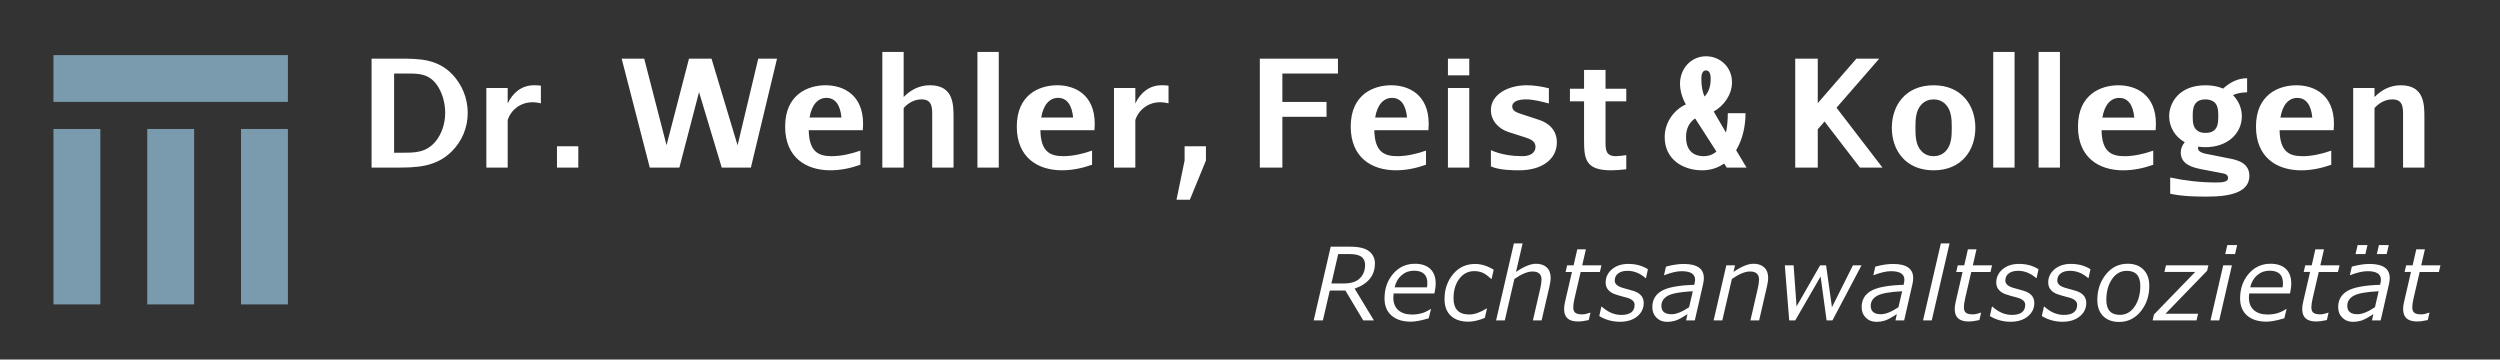
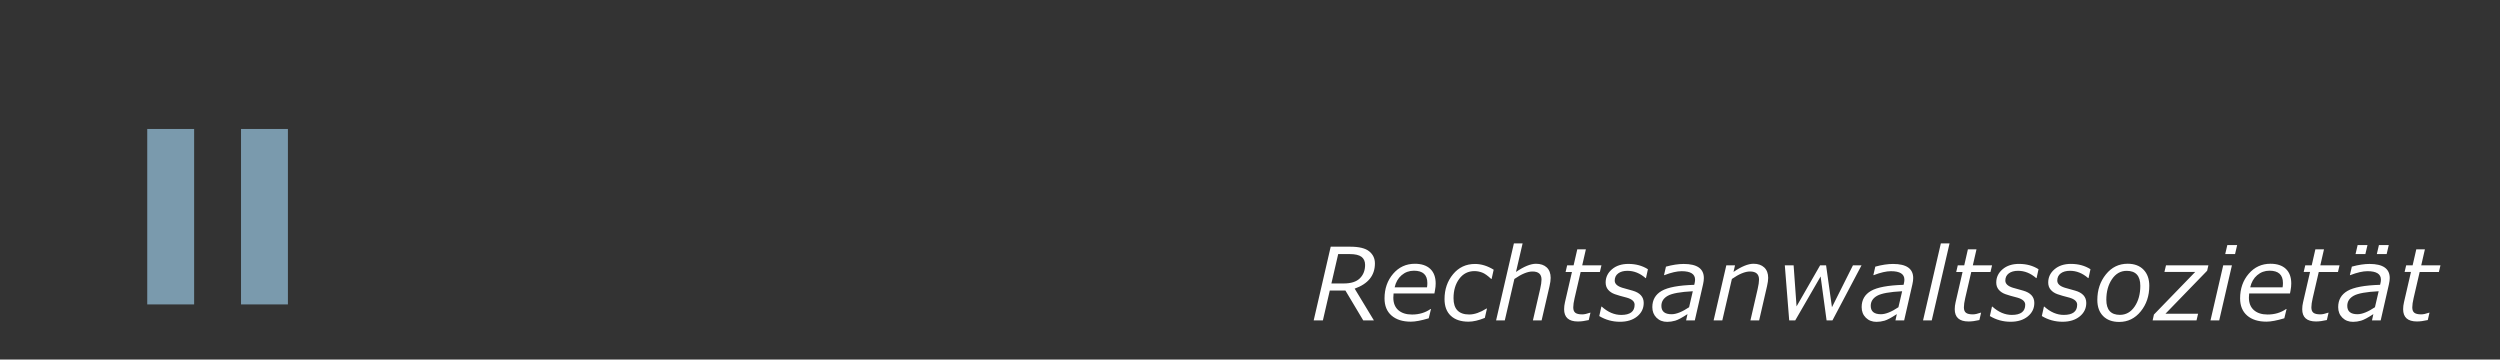
<svg xmlns="http://www.w3.org/2000/svg" xmlns:xlink="http://www.w3.org/1999/xlink" xml:space="preserve" enable-background="new 0 0 305.13 54.28" viewBox="0 0 299.527 43.076" height="43.076" width="299.527" y="0px" x="0px" version="1.1">
  <rect x="0" y="0" width="299.527" height="43.076" fill="#333333" stroke="none" />
  <g transform="translate(0,-5.602)" id="g9">
    <defs id="defs11">
      <rect y="0" x="0" height="54.28" width="305.13" id="SVGID_1_" />
    </defs>
    <clipPath id="SVGID_2_">
      <use height="100%" width="100%" y="0" x="0" style="overflow:visible" id="use15" overflow="visible" xlink:href="#SVGID_1_" />
    </clipPath>
-     <path style="fill:#ffffff" id="path19" d="m 287.913,19.365 0,6.317 2.556,0 0,-5.904 c 0,-1.529 0.061,-3.96 -2.826,-3.96 -1.277,0 -2.324,0.562 -3.15,1.41 l 0,-1.086 -2.555,0 0,9.54 2.555,0 0,-7.138 c 0.568,-0.626 1.301,-1.034 2.143,-1.034 1.262,10e-4 1.277,0.97 1.277,1.855 m -12.204,6.642 c 1.225,0 2.43,-0.252 3.6,-0.666 l 0,-1.692 c -1.17,0.414 -2.375,0.666 -3.438,0.666 -1.651,0 -2.707,-0.584 -2.752,-3.113 l 6.478,0 c 0.023,-0.264 0.035,-0.515 0.035,-0.756 0,-3.491 -2.36,-4.627 -4.499,-4.627 -2.088,0 -4.842,1.08 -4.842,4.95 0,3.689 2.488,5.238 5.418,5.238 m -2.491,-6.319 c 0.265,-1.584 1.028,-2.357 2.022,-2.357 1.062,0 1.656,0.863 1.801,2.357 l -3.823,0 z m -13.331,-0.162 c 0,1.309 0.725,2.478 1.871,3.117 -0.3,0.341 -0.482,0.767 -0.482,1.221 0,1.455 1.451,1.814 2.5,2.017 l 2.52,0.486 c 0.125,0.03 0.652,0.072 0.652,0.569 0,0.495 -0.789,0.528 -1.463,0.528 -1.871,0 -3.689,-0.216 -5.472,-0.594 l 0,1.943 c 1.49,0.327 3.246,0.343 4.243,0.343 0.1,0 0.191,0 0.275,0 2.88,0 4.968,-0.612 4.968,-2.484 0,-1.44 -1.243,-1.889 -2.412,-2.088 l -2.521,-0.504 c -0.972,-0.15 -1.224,-0.443 -1.224,-0.738 0,-0.058 0.011,-0.115 0.032,-0.169 0.287,0.041 0.578,0.061 0.867,0.061 2.636,0 4.356,-1.638 4.356,-3.708 0,-0.96 -0.397,-1.863 -1.067,-2.532 0.514,-0.235 1.108,-0.329 1.697,-0.329 l 0,-1.692 c -1.088,0 -2.072,0.494 -2.869,1.241 -0.658,-0.282 -1.392,-0.396 -2.117,-0.396 -3.274,0 -4.354,2.219 -4.354,3.708 m 4.355,1.998 c -0.377,0 -0.737,-0.071 -1.025,-0.306 -0.486,-0.396 -0.504,-1.062 -0.504,-1.692 0,-0.823 0.018,-2.016 1.529,-2.016 0.361,0 0.738,0.09 1.027,0.306 0.485,0.396 0.504,1.08 0.504,1.71 0,0.817 -0.015,1.998 -1.531,1.998 m -9.862,4.483 c 1.224,0 2.431,-0.252 3.601,-0.666 l 0,-1.692 c -1.17,0.414 -2.377,0.666 -3.438,0.666 -1.652,0 -2.708,-0.584 -2.753,-3.113 l 6.479,0 c 0.023,-0.264 0.034,-0.515 0.034,-0.756 0,-3.491 -2.358,-4.627 -4.498,-4.627 -2.088,0 -4.842,1.08 -4.842,4.95 -0.001,3.689 2.486,5.238 5.417,5.238 m -2.492,-6.319 c 0.265,-1.584 1.029,-2.357 2.024,-2.357 1.062,0 1.656,0.863 1.8,2.357 l -3.824,0 z m -5.086,-7.865 -2.556,0 0,13.859 2.556,0 0,-13.859 z m -5.437,0 -2.555,0 0,13.859 2.555,0 0,-13.859 z m -9.701,3.995 c -3.363,0 -5.004,2.411 -5.004,5.095 0,2.697 1.654,5.094 5.004,5.094 3.363,0 5.004,-2.411 5.004,-5.094 0,-2.698 -1.655,-5.095 -5.004,-5.095 m 2.178,5.095 c 0,1.025 -0.036,2.124 -0.773,2.844 -0.379,0.378 -0.883,0.558 -1.404,0.558 -0.521,0 -1.026,-0.18 -1.404,-0.558 -0.738,-0.72 -0.773,-1.818 -0.773,-2.844 0,-1.026 0.035,-2.124 0.773,-2.845 0.378,-0.378 0.883,-0.558 1.404,-0.558 0.521,0 1.025,0.18 1.404,0.558 0.737,0.721 0.773,1.819 0.773,2.845 m -8.298,4.77 -5.511,-7.176 5.115,-5.874 -2.736,0 -4.626,5.325 0,-5.325 -2.7,0 0,13.05 2.7,0 0,-4.593 0.812,-0.932 4.246,5.524 2.7,0 z m -23.54,-3.655 c 0,-0.9 0.312,-1.728 1.09,-2.237 l 2.551,3.967 c -0.402,0.351 -0.912,0.557 -1.553,0.557 -0.957,-0.001 -2.088,-0.47 -2.088,-2.287 m 2.21,-4.863 c -0.242,-0.571 -0.374,-1.244 -0.374,-2.048 0,-0.324 0,-1.08 0.559,-1.08 0.521,0 0.558,0.684 0.558,1.025 -0.001,0.849 -0.221,1.584 -0.743,2.103 m -0.284,8.842 c 1.029,0 1.908,-0.302 2.635,-0.817 l 0.317,0.493 2.376,0 -1.251,-2.084 c 0.747,-1.239 1.125,-2.824 1.125,-4.432 l -2.124,0 c 0,0.787 -0.061,1.591 -0.218,2.324 l -1.472,-2.529 c 1.182,-0.652 2.193,-1.986 2.193,-3.503 0,-1.818 -1.422,-3.114 -3.113,-3.114 -1.711,0 -3.115,1.386 -3.115,3.294 0,0.784 0.244,1.671 0.701,2.476 -1.322,0.581 -2.537,2.055 -2.537,3.914 0,2.679 2.196,3.978 4.483,3.978 m -11.571,-3.42 0,-4.842 2.484,0 0,-1.513 -2.484,0 0,-2.25 -2.573,0 0,2.25 -1.692,0 0,1.513 1.692,0 0,4.518 c 0,2.298 0.09,3.744 3.222,3.744 0.594,0 1.225,-0.054 1.836,-0.126 l 0,-1.692 c -0.378,0.055 -0.936,0.126 -1.242,0.126 -1.226,-0.001 -1.243,-0.797 -1.243,-1.728 m -5.832,0.09 c 0,-1.53 -1.01,-2.348 -2.142,-2.718 l -2.088,-0.685 c -0.503,-0.165 -1.116,-0.359 -1.116,-0.899 0,-0.648 0.811,-0.864 1.639,-0.864 0.881,0 1.817,0.252 2.754,0.486 l 0,-1.818 c -0.937,-0.234 -1.891,-0.36 -2.646,-0.36 -2.304,0 -4.302,1.135 -4.302,2.971 0,1.26 0.899,2.231 2.088,2.628 l 2.088,0.666 c 0.522,0.18 1.17,0.414 1.17,1.116 0,0.684 -0.594,1.115 -1.565,1.115 -1.08,0 -2.502,-0.144 -3.78,-0.72 l 0,1.944 c 1.026,0.468 2.718,0.468 3.401,0.468 2.701,0 4.499,-1.315 4.499,-3.33 m -10.494,-6.534 -2.555,0 0,9.54 2.555,0 0,-9.54 z m 0,-3.51 -2.555,0 0,1.998 2.555,0 0,-1.998 z m -8.783,13.374 c 1.225,0 2.43,-0.252 3.6,-0.666 l 0,-1.692 c -1.17,0.414 -2.375,0.666 -3.438,0.666 -1.651,0 -2.707,-0.584 -2.752,-3.113 l 6.478,0 c 0.024,-0.264 0.035,-0.515 0.035,-0.756 0,-3.491 -2.36,-4.627 -4.499,-4.627 -2.088,0 -4.842,1.08 -4.842,4.95 0,3.689 2.488,5.238 5.418,5.238 m -2.491,-6.319 c 0.265,-1.584 1.029,-2.357 2.022,-2.357 1.062,0 1.656,0.863 1.801,2.357 l -3.823,0 z m -4.457,-5.273 0,-1.782 -9.36,0 0,13.05 2.7,0 0,-6.084 5.292,0 0,-1.782 -5.292,0 0,-3.401 6.66,0 z m -15.818,10.422 0,-1.71 -2.556,0 0,1.71 -0.972,4.698 1.602,0 1.926,-4.698 z m -4.481,-6.858 0,-2.105 c -0.27,-0.055 -0.666,-0.055 -0.828,-0.055 -1.488,0 -2.543,0.904 -3.15,2.183 l 0,-1.858 -2.556,0 0,9.54 2.556,0 0,-5.698 c 0.399,-1.245 1.581,-2.132 2.952,-2.132 0.36,-10e-4 0.702,0.053 1.026,0.125 m -12.762,8.028 c 1.224,0 2.43,-0.252 3.6,-0.666 l 0,-1.692 c -1.17,0.414 -2.376,0.666 -3.438,0.666 -1.652,0 -2.707,-0.584 -2.753,-3.113 l 6.479,0 c 0.023,-0.264 0.034,-0.515 0.034,-0.756 0,-3.491 -2.359,-4.627 -4.498,-4.627 -2.088,0 -4.842,1.08 -4.842,4.95 0,3.689 2.488,5.238 5.418,5.238 m -2.491,-6.319 c 0.264,-1.584 1.028,-2.357 2.023,-2.357 1.062,0 1.656,0.863 1.8,2.357 l -3.823,0 z m -5.087,-7.865 -2.556,0 0,13.859 2.556,0 0,-13.859 z m -7.974,7.542 0,6.317 2.556,0 0,-5.904 c 0,-1.529 0.06,-3.96 -2.826,-3.96 -1.277,0 -2.325,0.562 -3.15,1.41 l 0,-5.405 -2.556,0 0,13.859 2.556,0 0,-7.138 c 0.568,-0.626 1.3,-1.034 2.142,-1.034 1.265,10e-4 1.278,0.97 1.278,1.855 m -12.203,6.642 c 1.224,0 2.43,-0.252 3.6,-0.666 l 0,-1.692 c -1.17,0.414 -2.376,0.666 -3.438,0.666 -1.652,0 -2.708,-0.584 -2.753,-3.113 l 6.479,0 c 0.023,-0.264 0.034,-0.515 0.034,-0.756 0,-3.491 -2.36,-4.627 -4.498,-4.627 -2.088,0 -4.842,1.08 -4.842,4.95 0,3.689 2.488,5.238 5.418,5.238 m -2.492,-6.319 c 0.265,-1.584 1.029,-2.357 2.024,-2.357 1.062,0 1.656,0.863 1.8,2.357 l -3.824,0 z m -3.898,-7.055 -2.25,0 -2.477,10.38 -3.121,-10.38 -2.7,0 -2.69,10.37 -2.674,-10.37 -2.7,0 3.366,13.05 3.546,0 2.357,-9.042 2.719,9.042 3.492,0 3.132,-13.05 z m -23.81,10.494 -2.556,0 0,2.556 2.556,0 0,-2.556 z m -4.482,-5.148 0,-2.105 c -0.27,-0.055 -0.666,-0.055 -0.828,-0.055 -1.488,0 -2.543,0.904 -3.15,2.183 l 0,-1.858 -2.556,0 0,9.54 2.556,0 0,-5.698 c 0.399,-1.245 1.581,-2.132 2.952,-2.132 0.36,-10e-4 0.702,0.053 1.026,0.125 m -8.766,1.152 c 0,-1.782 -0.702,-3.402 -1.818,-4.59 -1.818,-1.908 -4.05,-1.908 -6.3,-1.908 l -3.402,0 0,13.05 2.844,0 c 2.394,0 4.788,0 6.732,-1.908 1.206,-1.188 1.944,-2.808 1.944,-4.644 m -2.7,-0.019 c 0,1.297 -0.414,2.538 -1.152,3.438 -1.116,1.35 -2.502,1.35 -3.87,1.35 l -1.098,0 0,-9.485 1.656,0 c 1.224,0 2.466,0 3.438,1.313 0.666,0.918 1.026,2.179 1.026,3.384" clip-path="url(#SVGID_2_)" />
    <path style="fill:#ffffff" id="path21" d="m 290.09,37.39 0.439,-1.917 -1.031,0 -0.439,1.917 -0.773,0 -0.188,0.796 0.762,0 -0.838,3.634 c -0.066,0.284 -0.1,0.561 -0.1,0.825 0,0.981 0.551,1.472 1.652,1.472 0.383,0 0.816,-0.058 1.301,-0.17 l 0.205,-0.886 -0.035,0 c -0.391,0.138 -0.709,0.205 -0.955,0.205 -0.379,0 -0.652,-0.062 -0.82,-0.189 -0.168,-0.127 -0.252,-0.344 -0.252,-0.647 0,-0.286 0.053,-0.655 0.158,-1.107 l 0.727,-3.136 2.303,0 0.188,-0.796 -2.304,0 z m -7.619,-2.426 -0.252,1.078 1.179,0 0.252,-1.078 -1.179,0 z m 2.55,0 -0.252,1.078 1.178,0 0.252,-1.078 -1.178,0 z m -0.476,7.447 c -0.836,0.559 -1.535,0.838 -2.097,0.838 -0.813,0 -1.219,-0.334 -1.219,-1.002 0,-0.521 0.256,-0.923 0.767,-1.21 0.512,-0.287 1.51,-0.468 2.994,-0.542 l -0.445,1.916 z m 1.676,-2.761 c 0.062,-0.272 0.095,-0.517 0.095,-0.731 0,-1.129 -0.808,-1.694 -2.42,-1.694 -0.629,0 -1.336,0.108 -2.121,0.323 l -0.235,1.019 0.047,0 c 0.821,-0.315 1.508,-0.474 2.063,-0.474 1.074,0 1.61,0.338 1.61,1.013 0,0.134 -0.018,0.274 -0.053,0.423 l -0.047,0.198 c -1.863,0.056 -3.166,0.298 -3.908,0.73 -0.742,0.432 -1.113,1.079 -1.113,1.941 0,0.517 0.168,0.939 0.502,1.27 0.334,0.331 0.761,0.495 1.279,0.495 0.313,0 0.631,-0.046 0.955,-0.139 0.324,-0.091 0.817,-0.354 1.478,-0.787 l -0.164,0.75 1.043,0 0.989,-4.337 z M 278,37.39 l 0.439,-1.917 -1.032,0 -0.438,1.917 -0.774,0 -0.187,0.796 0.762,0 -0.838,3.634 c -0.067,0.284 -0.1,0.561 -0.1,0.825 0,0.981 0.551,1.472 1.651,1.472 0.383,0 0.817,-0.058 1.301,-0.17 l 0.205,-0.886 -0.034,0 c -0.392,0.138 -0.709,0.205 -0.955,0.205 -0.379,0 -0.652,-0.062 -0.82,-0.189 -0.168,-0.127 -0.252,-0.344 -0.252,-0.647 0,-0.286 0.053,-0.655 0.158,-1.107 l 0.727,-3.136 2.302,0 0.188,-0.796 -2.303,0 z m -7.563,1.183 c 0.42,-0.359 0.912,-0.539 1.474,-0.539 1.074,0 1.611,0.491 1.611,1.477 0,0.184 -0.014,0.355 -0.041,0.515 l -3.879,0 c 0.136,-0.609 0.415,-1.093 0.835,-1.453 m 3.999,1.817 c 0.055,-0.29 0.082,-0.562 0.082,-0.82 0,-0.763 -0.217,-1.347 -0.65,-1.756 -0.434,-0.407 -1.047,-0.611 -1.84,-0.611 -1.047,0 -1.915,0.398 -2.604,1.197 -0.69,0.8 -1.035,1.784 -1.035,2.956 0,0.88 0.281,1.563 0.841,2.052 0.562,0.487 1.331,0.732 2.312,0.732 0.535,0 1.25,-0.135 2.145,-0.404 l 0.27,-1.113 -0.053,0 c -0.629,0.44 -1.369,0.662 -2.22,0.662 -0.7,0 -1.248,-0.177 -1.644,-0.527 -0.397,-0.352 -0.596,-0.85 -0.596,-1.494 0,-0.157 0.01,-0.325 0.03,-0.504 l 4.892,0 0.07,-0.37 z m -8.07,-3 -1.524,6.598 1.043,0 1.524,-6.598 -1.043,0 z m 0.492,-2.426 -0.252,1.078 1.178,0 0.252,-1.078 -1.178,0 z m -7.348,2.426 -0.188,0.796 3.686,0 -4.945,5.104 -0.152,0.697 5.256,0 0.188,-0.798 -3.908,0 4.992,-5.149 0.152,-0.65 -5.081,0 z m -3.077,2.46 c 0,0.985 -0.226,1.811 -0.677,2.477 -0.451,0.666 -1.043,0.999 -1.772,0.999 -1.082,0 -1.623,-0.602 -1.623,-1.806 0,-0.979 0.226,-1.803 0.677,-2.469 0.451,-0.666 1.039,-0.999 1.766,-0.999 1.085,0 1.629,0.598 1.629,1.798 m 0.049,3.062 c 0.686,-0.842 1.027,-1.862 1.027,-3.062 0,-0.815 -0.23,-1.461 -0.69,-1.936 -0.461,-0.476 -1.096,-0.712 -1.905,-0.712 -1.054,0 -1.924,0.426 -2.606,1.276 -0.685,0.853 -1.025,1.873 -1.025,3.065 0,0.82 0.231,1.464 0.697,1.93 0.465,0.467 1.104,0.701 1.922,0.701 1.035,10e-4 1.895,-0.42 2.58,-1.262 m -8.359,-5.692 c -0.809,0 -1.466,0.214 -1.97,0.645 -0.504,0.43 -0.755,0.959 -0.755,1.588 0,0.344 0.1,0.633 0.301,0.867 0.201,0.234 0.469,0.41 0.803,0.529 0.334,0.12 0.812,0.257 1.434,0.414 0.621,0.179 0.931,0.462 0.931,0.85 0,0.812 -0.534,1.219 -1.604,1.219 -0.821,0 -1.598,-0.332 -2.332,-0.996 l -0.047,0 -0.252,1.131 c 0.758,0.457 1.586,0.685 2.483,0.685 0.849,0 1.533,-0.213 2.058,-0.638 0.522,-0.426 0.785,-0.965 0.785,-1.618 0,-0.366 -0.113,-0.673 -0.338,-0.92 -0.224,-0.246 -0.559,-0.431 -1.005,-0.556 l -1.229,-0.346 c -0.603,-0.188 -0.902,-0.473 -0.902,-0.855 0,-0.367 0.137,-0.655 0.413,-0.862 0.274,-0.207 0.646,-0.31 1.11,-0.31 0.785,0 1.51,0.291 2.174,0.873 l 0.047,0 0.234,-1.062 c -0.665,-0.425 -1.444,-0.638 -2.339,-0.638 m -6.225,0 c -0.809,0 -1.465,0.214 -1.969,0.645 -0.504,0.43 -0.756,0.959 -0.756,1.588 0,0.344 0.101,0.633 0.302,0.867 0.202,0.234 0.469,0.41 0.803,0.529 0.334,0.12 0.812,0.257 1.433,0.414 0.621,0.179 0.932,0.462 0.932,0.85 0,0.812 -0.535,1.219 -1.605,1.219 -0.82,0 -1.598,-0.332 -2.332,-0.996 l -0.047,0 -0.252,1.131 c 0.758,0.457 1.586,0.685 2.484,0.685 0.848,0 1.533,-0.213 2.057,-0.638 0.523,-0.426 0.785,-0.965 0.785,-1.618 0,-0.366 -0.111,-0.673 -0.337,-0.92 -0.224,-0.246 -0.56,-0.431 -1.005,-0.556 l -1.23,-0.346 c -0.602,-0.188 -0.902,-0.473 -0.902,-0.855 0,-0.367 0.138,-0.655 0.414,-0.862 0.274,-0.207 0.645,-0.31 1.109,-0.31 0.785,0 1.51,0.291 2.174,0.873 l 0.047,0 0.234,-1.062 c -0.665,-0.425 -1.444,-0.638 -2.339,-0.638 m -5.532,0.17 0.438,-1.917 -1.03,0 -0.438,1.917 -0.774,0 -0.187,0.796 0.76,0 -0.836,3.634 c -0.067,0.284 -0.101,0.561 -0.101,0.825 0,0.981 0.552,1.472 1.652,1.472 0.383,0 0.817,-0.058 1.301,-0.17 l 0.205,-0.886 -0.035,0 c -0.392,0.138 -0.709,0.205 -0.955,0.205 -0.379,0 -0.653,-0.062 -0.819,-0.189 -0.168,-0.127 -0.252,-0.344 -0.252,-0.647 0,-0.286 0.051,-0.655 0.157,-1.107 l 0.726,-3.136 2.304,0 0.188,-0.796 -2.304,0 z m -3.833,-2.625 -2.133,9.223 1.043,0 2.133,-9.223 -1.043,0 z m -5.082,7.646 c -0.836,0.559 -1.535,0.838 -2.097,0.838 -0.813,0 -1.22,-0.334 -1.22,-1.002 0,-0.521 0.257,-0.923 0.769,-1.21 0.511,-0.287 1.509,-0.468 2.994,-0.542 l -0.446,1.916 z m 1.676,-2.761 c 0.063,-0.272 0.094,-0.517 0.094,-0.731 0,-1.129 -0.807,-1.694 -2.42,-1.694 -0.629,0 -1.336,0.108 -2.121,0.323 l -0.233,1.019 0.046,0 c 0.821,-0.315 1.508,-0.474 2.062,-0.474 1.074,0 1.611,0.338 1.611,1.013 0,0.134 -0.017,0.274 -0.052,0.423 l -0.047,0.198 c -1.864,0.056 -3.166,0.298 -3.909,0.73 -0.742,0.432 -1.113,1.079 -1.113,1.941 0,0.517 0.168,0.939 0.502,1.27 0.334,0.331 0.761,0.495 1.279,0.495 0.312,0 0.631,-0.046 0.956,-0.139 0.324,-0.091 0.816,-0.354 1.476,-0.787 l -0.164,0.75 1.043,0 0.99,-4.337 z m -7.125,-2.26 -2.515,5.021 -0.703,-5.021 -0.715,0 -2.823,4.921 -0.352,-4.921 -1.055,0 0.526,6.598 0.722,0 3.041,-5.263 0.715,5.263 0.703,0 3.485,-6.598 -1.029,0 z m -10.297,2.513 c 0.094,-0.406 0.141,-0.742 0.141,-1.009 0,-0.534 -0.157,-0.95 -0.471,-1.248 -0.315,-0.296 -0.744,-0.444 -1.287,-0.444 -0.645,0 -1.443,0.326 -2.396,0.979 l 0.182,-0.791 -1.043,0 -1.522,6.598 1.042,0 1.148,-4.964 c 0.859,-0.597 1.584,-0.896 2.174,-0.896 0.719,0 1.078,0.324 1.078,0.972 0,0.278 -0.055,0.653 -0.164,1.125 l -0.867,3.763 1.043,0 0.942,-4.085 z m -9.334,2.508 c -0.837,0.559 -1.535,0.838 -2.099,0.838 -0.812,0 -1.22,-0.334 -1.22,-1.002 0,-0.521 0.257,-0.923 0.769,-1.21 0.513,-0.287 1.511,-0.468 2.994,-0.542 l -0.444,1.916 z m 1.676,-2.761 c 0.062,-0.272 0.092,-0.517 0.092,-0.731 0,-1.129 -0.805,-1.694 -2.42,-1.694 -0.629,0 -1.336,0.108 -2.12,0.323 l -0.234,1.019 0.048,0 c 0.819,-0.315 1.508,-0.474 2.062,-0.474 1.075,0 1.612,0.338 1.612,1.013 0,0.134 -0.019,0.274 -0.054,0.423 l -0.047,0.198 c -1.862,0.056 -3.166,0.298 -3.908,0.73 -0.741,0.432 -1.112,1.079 -1.112,1.941 0,0.517 0.166,0.939 0.5,1.27 0.334,0.331 0.761,0.495 1.281,0.495 0.312,0 0.631,-0.046 0.954,-0.139 0.324,-0.091 0.816,-0.354 1.476,-0.787 l -0.164,0.75 1.043,0 0.991,-4.337 z m -8.949,-2.43 c -0.809,0 -1.465,0.214 -1.969,0.645 -0.504,0.43 -0.756,0.959 -0.756,1.588 0,0.344 0.101,0.633 0.301,0.867 0.201,0.234 0.47,0.41 0.804,0.529 0.334,0.12 0.812,0.257 1.433,0.414 0.621,0.179 0.932,0.462 0.932,0.85 0,0.812 -0.535,1.219 -1.605,1.219 -0.82,0 -1.598,-0.332 -2.332,-0.996 l -0.047,0 -0.252,1.131 c 0.758,0.457 1.586,0.685 2.484,0.685 0.848,0 1.533,-0.213 2.057,-0.638 0.523,-0.426 0.785,-0.965 0.785,-1.618 0,-0.366 -0.112,-0.673 -0.338,-0.92 -0.223,-0.246 -0.559,-0.431 -1.004,-0.556 l -1.23,-0.346 c -0.602,-0.188 -0.902,-0.473 -0.902,-0.855 0,-0.367 0.137,-0.655 0.414,-0.862 0.274,-0.207 0.645,-0.31 1.109,-0.31 0.785,0 1.51,0.291 2.174,0.873 l 0.047,0 0.234,-1.062 c -0.666,-0.425 -1.445,-0.638 -2.339,-0.638 m -5.533,0.17 0.438,-1.917 -1.03,0 -0.44,1.917 -0.773,0 -0.187,0.796 0.761,0 -0.838,3.634 c -0.066,0.284 -0.099,0.561 -0.099,0.825 0,0.981 0.551,1.472 1.651,1.472 0.384,0 0.816,-0.058 1.302,-0.17 l 0.204,-0.886 -0.034,0 c -0.392,0.138 -0.709,0.205 -0.955,0.205 -0.379,0 -0.653,-0.062 -0.821,-0.189 -0.168,-0.127 -0.252,-0.344 -0.252,-0.647 0,-0.286 0.053,-0.655 0.159,-1.107 l 0.726,-3.136 2.303,0 0.188,-0.796 -2.303,0 z m -3.92,2.513 c 0.093,-0.406 0.14,-0.742 0.14,-1.009 0,-0.539 -0.155,-0.956 -0.468,-1.251 -0.312,-0.294 -0.743,-0.441 -1.29,-0.441 -0.644,0 -1.442,0.326 -2.396,0.979 l 0.791,-3.416 -1.043,0 -2.133,9.223 1.043,0 1.148,-4.964 c 0.859,-0.597 1.584,-0.896 2.173,-0.896 0.72,0 1.079,0.322 1.079,0.967 0,0.281 -0.055,0.658 -0.165,1.13 l -0.867,3.763 1.043,0 0.945,-4.085 z m -8.926,-2.678 c -1.078,0 -1.955,0.412 -2.633,1.234 -0.679,0.822 -1.018,1.812 -1.018,2.973 0,0.868 0.252,1.536 0.756,2.004 0.504,0.47 1.211,0.704 2.121,0.704 0.555,0 1.205,-0.15 1.951,-0.452 l 0.258,-1.125 -0.053,0 c -0.762,0.478 -1.453,0.716 -2.074,0.716 -1.254,0 -1.881,-0.65 -1.881,-1.951 0,-0.935 0.23,-1.708 0.689,-2.323 0.459,-0.615 1.064,-0.923 1.818,-0.923 0.312,0 0.62,0.058 0.923,0.173 0.304,0.115 0.663,0.37 1.081,0.764 l 0.053,0 0.246,-1.106 c -0.745,-0.459 -1.491,-0.688 -2.237,-0.688 m -8.793,1.348 c 0.42,-0.359 0.912,-0.539 1.474,-0.539 1.074,0 1.61,0.491 1.61,1.477 0,0.184 -0.012,0.355 -0.041,0.515 l -3.877,0 c 0.136,-0.609 0.414,-1.093 0.834,-1.453 m 3.998,1.817 c 0.056,-0.29 0.084,-0.562 0.084,-0.82 0,-0.763 -0.217,-1.347 -0.651,-1.756 -0.433,-0.407 -1.047,-0.611 -1.84,-0.611 -1.048,0 -1.915,0.398 -2.604,1.197 -0.689,0.8 -1.033,1.784 -1.033,2.956 0,0.88 0.279,1.563 0.84,2.052 0.561,0.487 1.33,0.732 2.312,0.732 0.535,0 1.25,-0.135 2.144,-0.404 l 0.271,-1.113 -0.053,0 c -0.63,0.44 -1.369,0.662 -2.22,0.662 -0.701,0 -1.248,-0.177 -1.645,-0.527 -0.396,-0.352 -0.595,-0.85 -0.595,-1.494 0,-0.157 0.01,-0.325 0.03,-0.504 l 4.892,0 0.068,-0.37 z m -10.219,-4.348 c 0.656,0 1.127,0.11 1.416,0.331 0.286,0.221 0.43,0.542 0.43,0.964 0,0.656 -0.207,1.191 -0.621,1.604 -0.414,0.414 -1.062,0.621 -1.945,0.621 l -1.471,0 0.814,-3.521 1.377,0 z m 3.024,1.119 c 0,-0.595 -0.229,-1.076 -0.684,-1.447 -0.455,-0.371 -1.215,-0.557 -2.281,-0.557 l -2.332,0 -2.039,8.83 1.102,0 0.826,-3.574 1.875,0 2.133,3.574 1.277,0 -2.303,-3.804 c 1.617,-0.578 2.426,-1.584 2.426,-3.022" clip-path="url(#SVGID_2_)" />
  </g>
-   <rect style="fill:#7a9aad" id="rect23" height="21.021" width="5.618" y="15.452" x="6.405" />
-   <rect style="fill:#7a9aad" id="rect25" height="5.603" width="28.091" y="6.603" x="6.404" />
  <rect style="fill:#7a9aad" id="rect27" height="21.021" width="5.618" y="15.452" x="17.641" />
  <rect style="fill:#7a9aad" id="rect29" height="21.021" width="5.618" y="15.452" x="28.877" />
</svg>